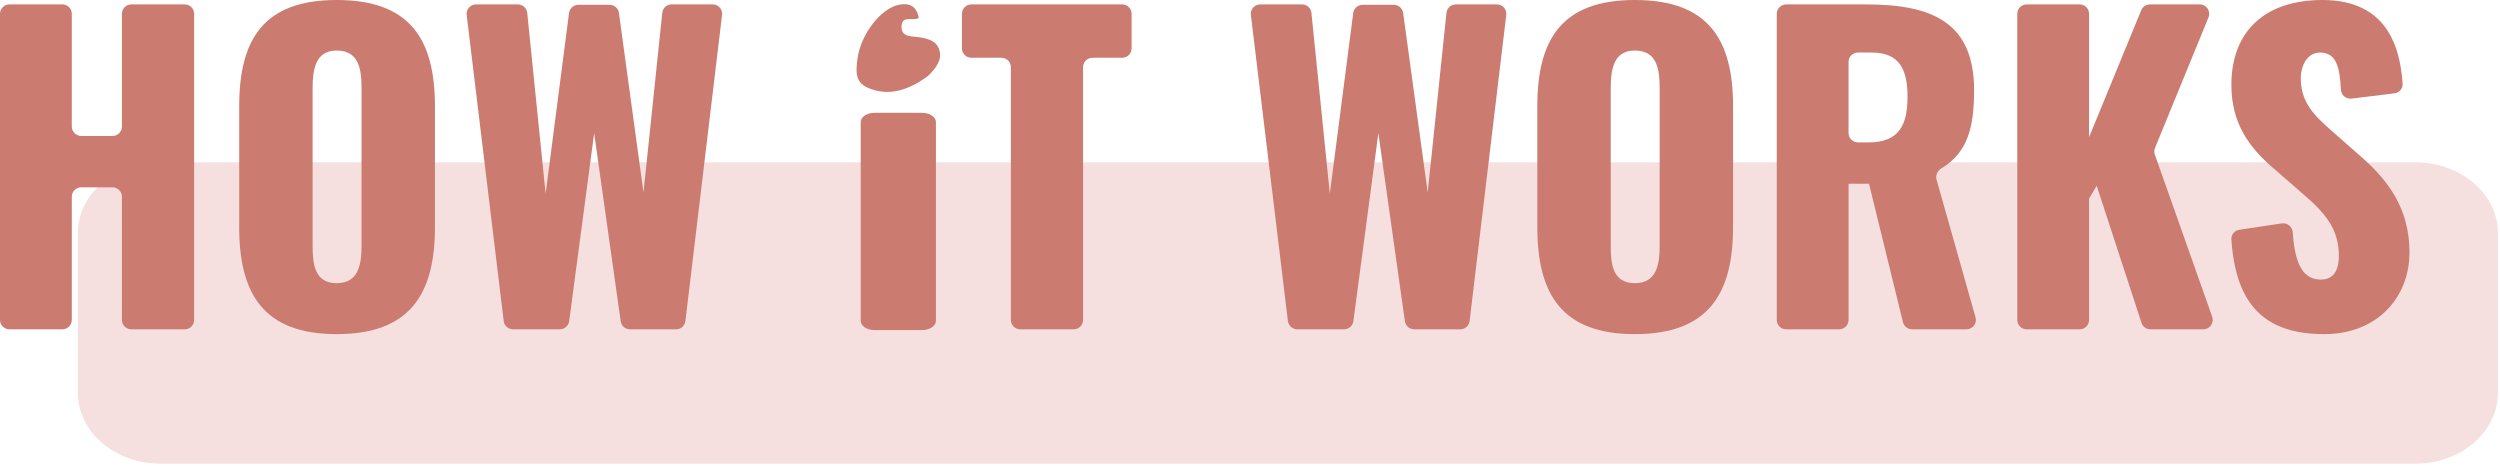
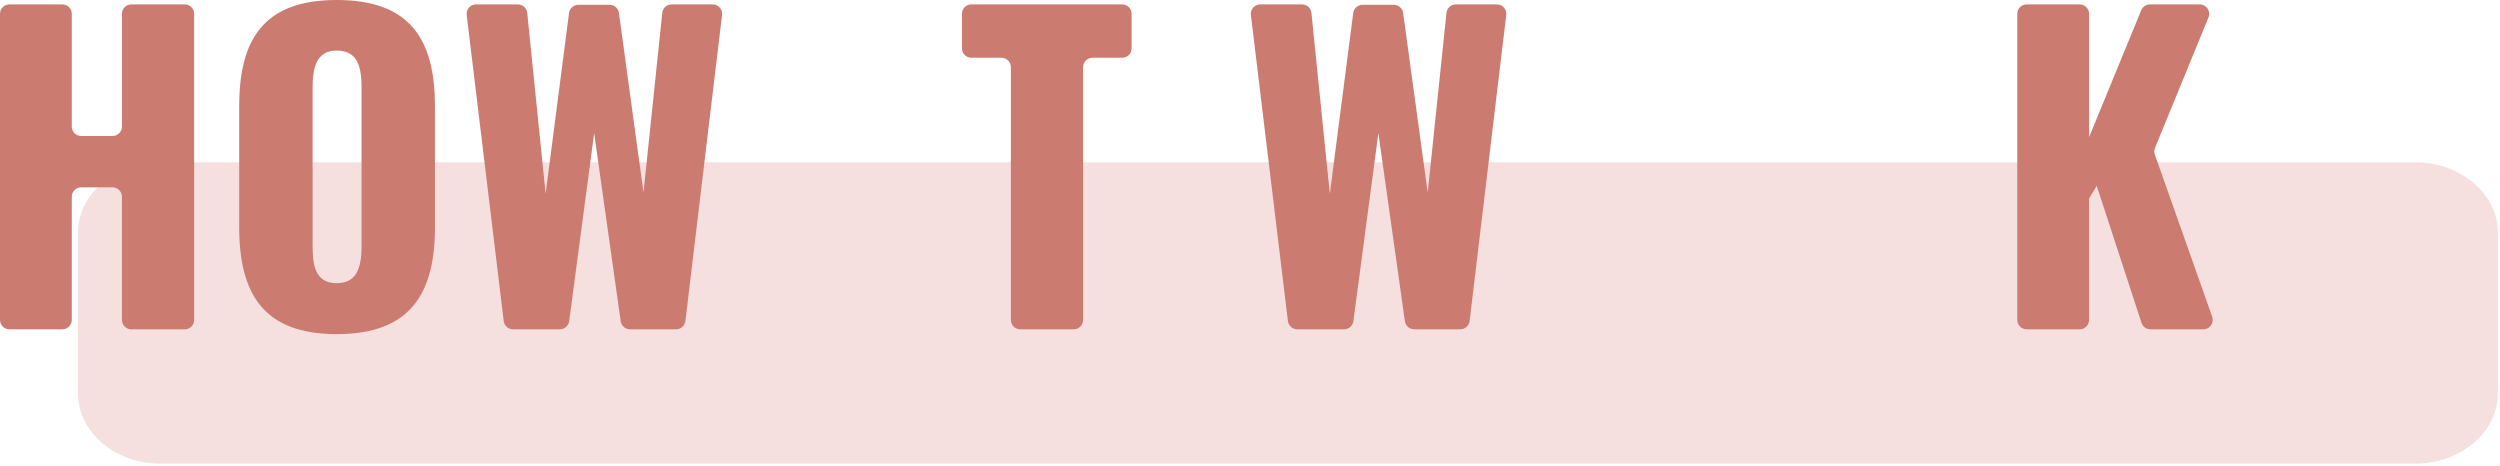
<svg xmlns="http://www.w3.org/2000/svg" width="531" height="99" viewBox="0 0 531 99" fill="none">
  <path d="M16.549 49.48C16.549 41.196 24.412 34.48 34.111 34.48H512.986C522.686 34.48 530.549 41.196 530.549 49.48V66.481V83.481C530.549 91.765 522.686 98.481 512.986 98.481H34.111C24.412 98.481 16.549 91.765 16.549 83.481V49.48Z" fill="#F5DFDF" />
  <path d="M0 67.946C0 69.05 0.895 69.946 2 69.946H13.25C14.355 69.946 15.25 69.05 15.25 67.946V41.786C15.25 40.682 16.145 39.786 17.25 39.786H23.899C25.004 39.786 25.899 40.682 25.899 41.786V67.946C25.899 69.05 26.795 69.946 27.899 69.946H39.235C40.339 69.946 41.235 69.05 41.235 67.946V2.937C41.235 1.833 40.339 0.937 39.235 0.937H27.899C26.795 0.937 25.899 1.833 25.899 2.937V26.881C25.899 27.986 25.004 28.881 23.899 28.881H17.25C16.145 28.881 15.25 27.986 15.25 26.881V2.937C15.25 1.833 14.355 0.937 13.25 0.937H2C0.895 0.937 0 1.833 0 2.937V67.946Z" fill="#CB7B70" />
  <path d="M71.509 70.968C87.1 70.968 92.382 62.448 92.382 48.221V22.577C92.382 8.349 87.1 0 71.509 0C56.004 0 50.807 8.349 50.807 22.577V48.221C50.807 62.448 56.004 70.968 71.509 70.968ZM71.509 60.148C66.738 60.148 66.397 55.974 66.397 52.055V18.828C66.397 14.739 66.994 10.735 71.509 10.735C76.28 10.735 76.791 14.739 76.791 18.828V52.055C76.791 55.974 76.28 60.148 71.509 60.148Z" fill="#CB7B70" />
  <path d="M106.988 68.186C107.109 69.19 107.962 69.946 108.973 69.946H118.91C119.913 69.946 120.76 69.203 120.893 68.209L126.199 28.285L131.835 68.225C131.974 69.212 132.819 69.946 133.816 69.946H143.594C144.606 69.946 145.459 69.189 145.579 68.183L153.364 3.175C153.507 1.985 152.577 0.937 151.379 0.937H142.655C141.631 0.937 140.772 1.711 140.666 2.729L136.678 40.894L131.462 2.751C131.327 1.761 130.481 1.022 129.481 1.022H122.845C121.84 1.022 120.991 1.769 120.862 2.765L115.891 41.15L111.984 2.735C111.88 1.714 111.021 0.937 109.994 0.937H101.108C99.908 0.937 98.978 1.986 99.123 3.177L106.988 68.186Z" fill="#CB7B70" />
  <path d="M214.71 67.946C214.71 69.05 215.605 69.946 216.71 69.946H228.045C229.15 69.946 230.045 69.05 230.045 67.946V14.268C230.045 13.164 230.94 12.268 232.045 12.268H238.354C239.458 12.268 240.354 11.373 240.354 10.268V2.937C240.354 1.833 239.458 0.937 238.354 0.937H206.316C205.211 0.937 204.316 1.833 204.316 2.937V10.268C204.316 11.373 205.211 12.268 206.316 12.268H212.71C213.814 12.268 214.71 13.164 214.71 14.268V67.946Z" fill="#CB7B70" />
  <path d="M273.552 68.186C273.674 69.19 274.526 69.946 275.538 69.946H285.474C286.477 69.946 287.325 69.203 287.457 68.209L292.764 28.285L298.399 68.225C298.539 69.212 299.383 69.946 300.38 69.946H310.158C311.17 69.946 312.023 69.189 312.144 68.183L319.929 3.175C320.071 1.985 319.142 0.937 317.943 0.937H309.219C308.195 0.937 307.336 1.711 307.23 2.729L303.243 40.894L298.027 2.751C297.891 1.761 297.045 1.022 296.045 1.022H289.41C288.404 1.022 287.555 1.769 287.426 2.765L282.455 41.15L278.548 2.735C278.445 1.714 277.585 0.937 276.559 0.937H267.672C266.473 0.937 265.543 1.986 265.687 3.177L273.552 68.186Z" fill="#CB7B70" />
-   <path d="M347.23 70.968C362.821 70.968 368.103 62.448 368.103 48.221V22.577C368.103 8.349 362.821 0 347.23 0C331.725 0 326.528 8.349 326.528 22.577V48.221C326.528 62.448 331.725 70.968 347.23 70.968ZM347.23 60.148C342.459 60.148 342.119 55.974 342.119 52.055V18.828C342.119 14.739 342.715 10.735 347.23 10.735C352.001 10.735 352.512 14.739 352.512 18.828V52.055C352.512 55.974 352.001 60.148 347.23 60.148Z" fill="#CB7B70" />
-   <path d="M377.384 67.946C377.384 69.05 378.28 69.946 379.384 69.946H390.634C391.739 69.946 392.634 69.05 392.634 67.946V39.02H396.979L404.188 68.422C404.407 69.317 405.209 69.946 406.131 69.946H417.678C419.005 69.946 419.964 68.677 419.602 67.401L411.327 38.175C411.061 37.236 411.522 36.254 412.359 35.753C417.923 32.422 419.301 27.028 419.301 19.169C419.301 4.686 410.27 0.937 396.383 0.937H379.384C378.28 0.937 377.384 1.833 377.384 2.937V67.946ZM394.634 30.244C393.53 30.244 392.634 29.349 392.634 28.244V13.161C392.634 12.056 393.53 11.161 394.634 11.161H397.576C403.369 11.161 405.158 14.654 405.158 20.532C405.158 26.666 403.284 30.244 396.894 30.244H394.634Z" fill="#CB7B70" />
  <path d="M428.468 67.946C428.468 69.05 429.364 69.946 430.468 69.946H441.718C442.823 69.946 443.718 69.05 443.718 67.946V42.172L445.337 39.446L454.854 68.567C455.123 69.389 455.89 69.946 456.755 69.946H467.982C469.362 69.946 470.328 68.58 469.868 67.279L457.689 32.838C457.525 32.375 457.538 31.867 457.724 31.413L469.084 3.696C469.623 2.38 468.655 0.937 467.233 0.937H456.646C455.835 0.937 455.104 1.427 454.796 2.177L443.718 29.137V2.937C443.718 1.833 442.823 0.937 441.718 0.937H430.468C429.364 0.937 428.468 1.833 428.468 2.937V67.946Z" fill="#CB7B70" />
-   <path d="M493.71 70.968C504.7 70.968 511.771 63.386 511.771 53.588C511.771 44.046 507 37.997 501.036 32.886L495.328 27.859C491.324 24.366 488.683 21.64 488.683 16.528C488.683 14.143 489.961 11.161 492.772 11.161C496.2 11.161 496.956 14.159 497.205 19.016C497.266 20.194 498.3 21.089 499.471 20.944L508.596 19.819C509.622 19.692 510.389 18.805 510.318 17.773C509.774 9.883 506.946 0 493.284 0C481.356 0 473.944 6.39 473.944 18.061C473.944 26.411 477.948 31.608 483.231 36.038L489.194 41.235C493.88 45.239 496.777 48.647 496.777 54.355C496.777 56.74 496.095 59.381 492.943 59.381C489.454 59.381 487.447 56.63 486.985 49.392C486.909 48.187 485.835 47.273 484.64 47.452L475.62 48.808C474.616 48.959 473.88 49.843 473.947 50.856C474.881 64.918 481.192 70.968 493.71 70.968Z" fill="#CB7B70" />
-   <path d="M185.767 70.109H195.842C197.469 70.109 198.79 69.228 198.79 68.142V25.931C198.79 24.841 197.469 23.961 195.842 23.961H185.767C184.136 23.961 182.815 24.841 182.815 25.931V68.142C182.815 69.228 184.136 70.109 185.767 70.109Z" fill="#CB7B70" />
-   <path d="M195.132 3.699C195.141 3.736 195.136 3.774 195.12 3.808C195.104 3.842 195.076 3.87 195.042 3.887C193.792 4.419 191.605 3.279 191.49 5.498C191.352 7.951 193.542 7.65 195.139 7.896C196.979 8.182 198.887 8.574 199.512 10.611C200.137 12.647 198.887 14.279 197.538 15.708C197.267 16.001 196.965 16.265 196.635 16.495C192.83 19.109 188.787 20.58 184.276 18.622C181.449 17.392 181.83 14.762 182.143 12.428C182.836 7.237 187.116 1.775 190.915 1.015C193.152 0.553 194.654 1.313 195.132 3.699Z" fill="#CB7B70" />
</svg>